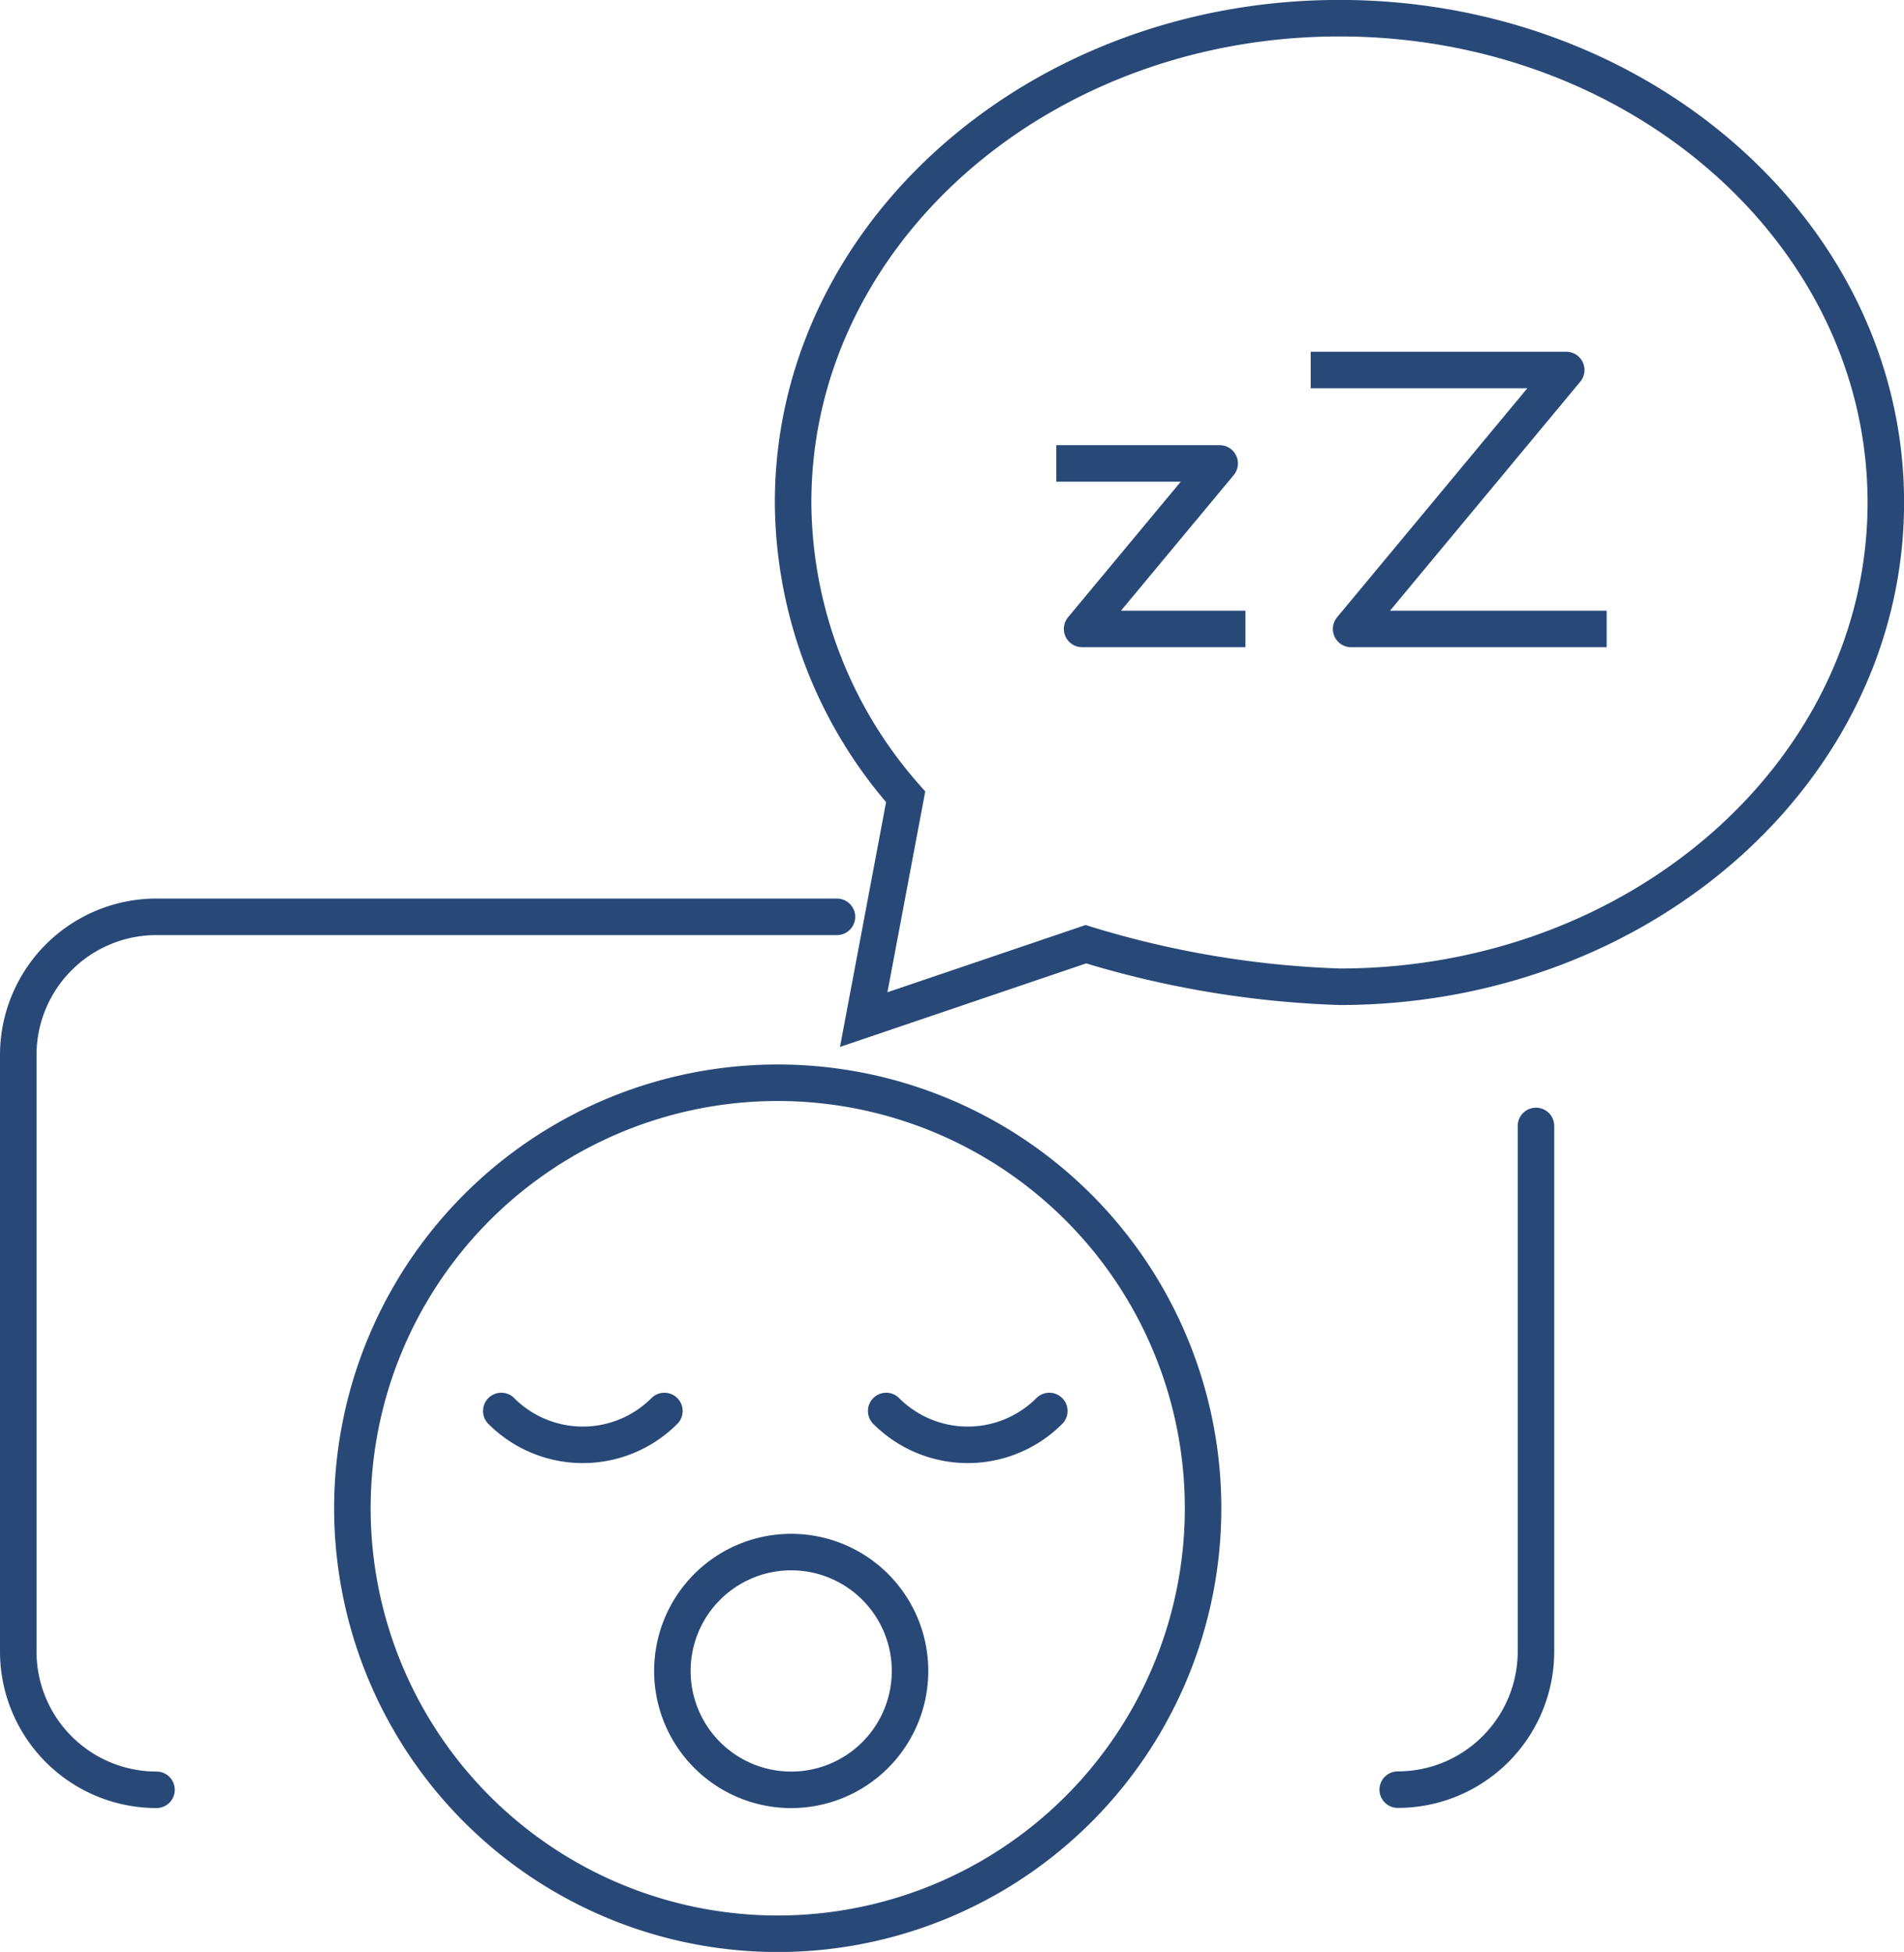
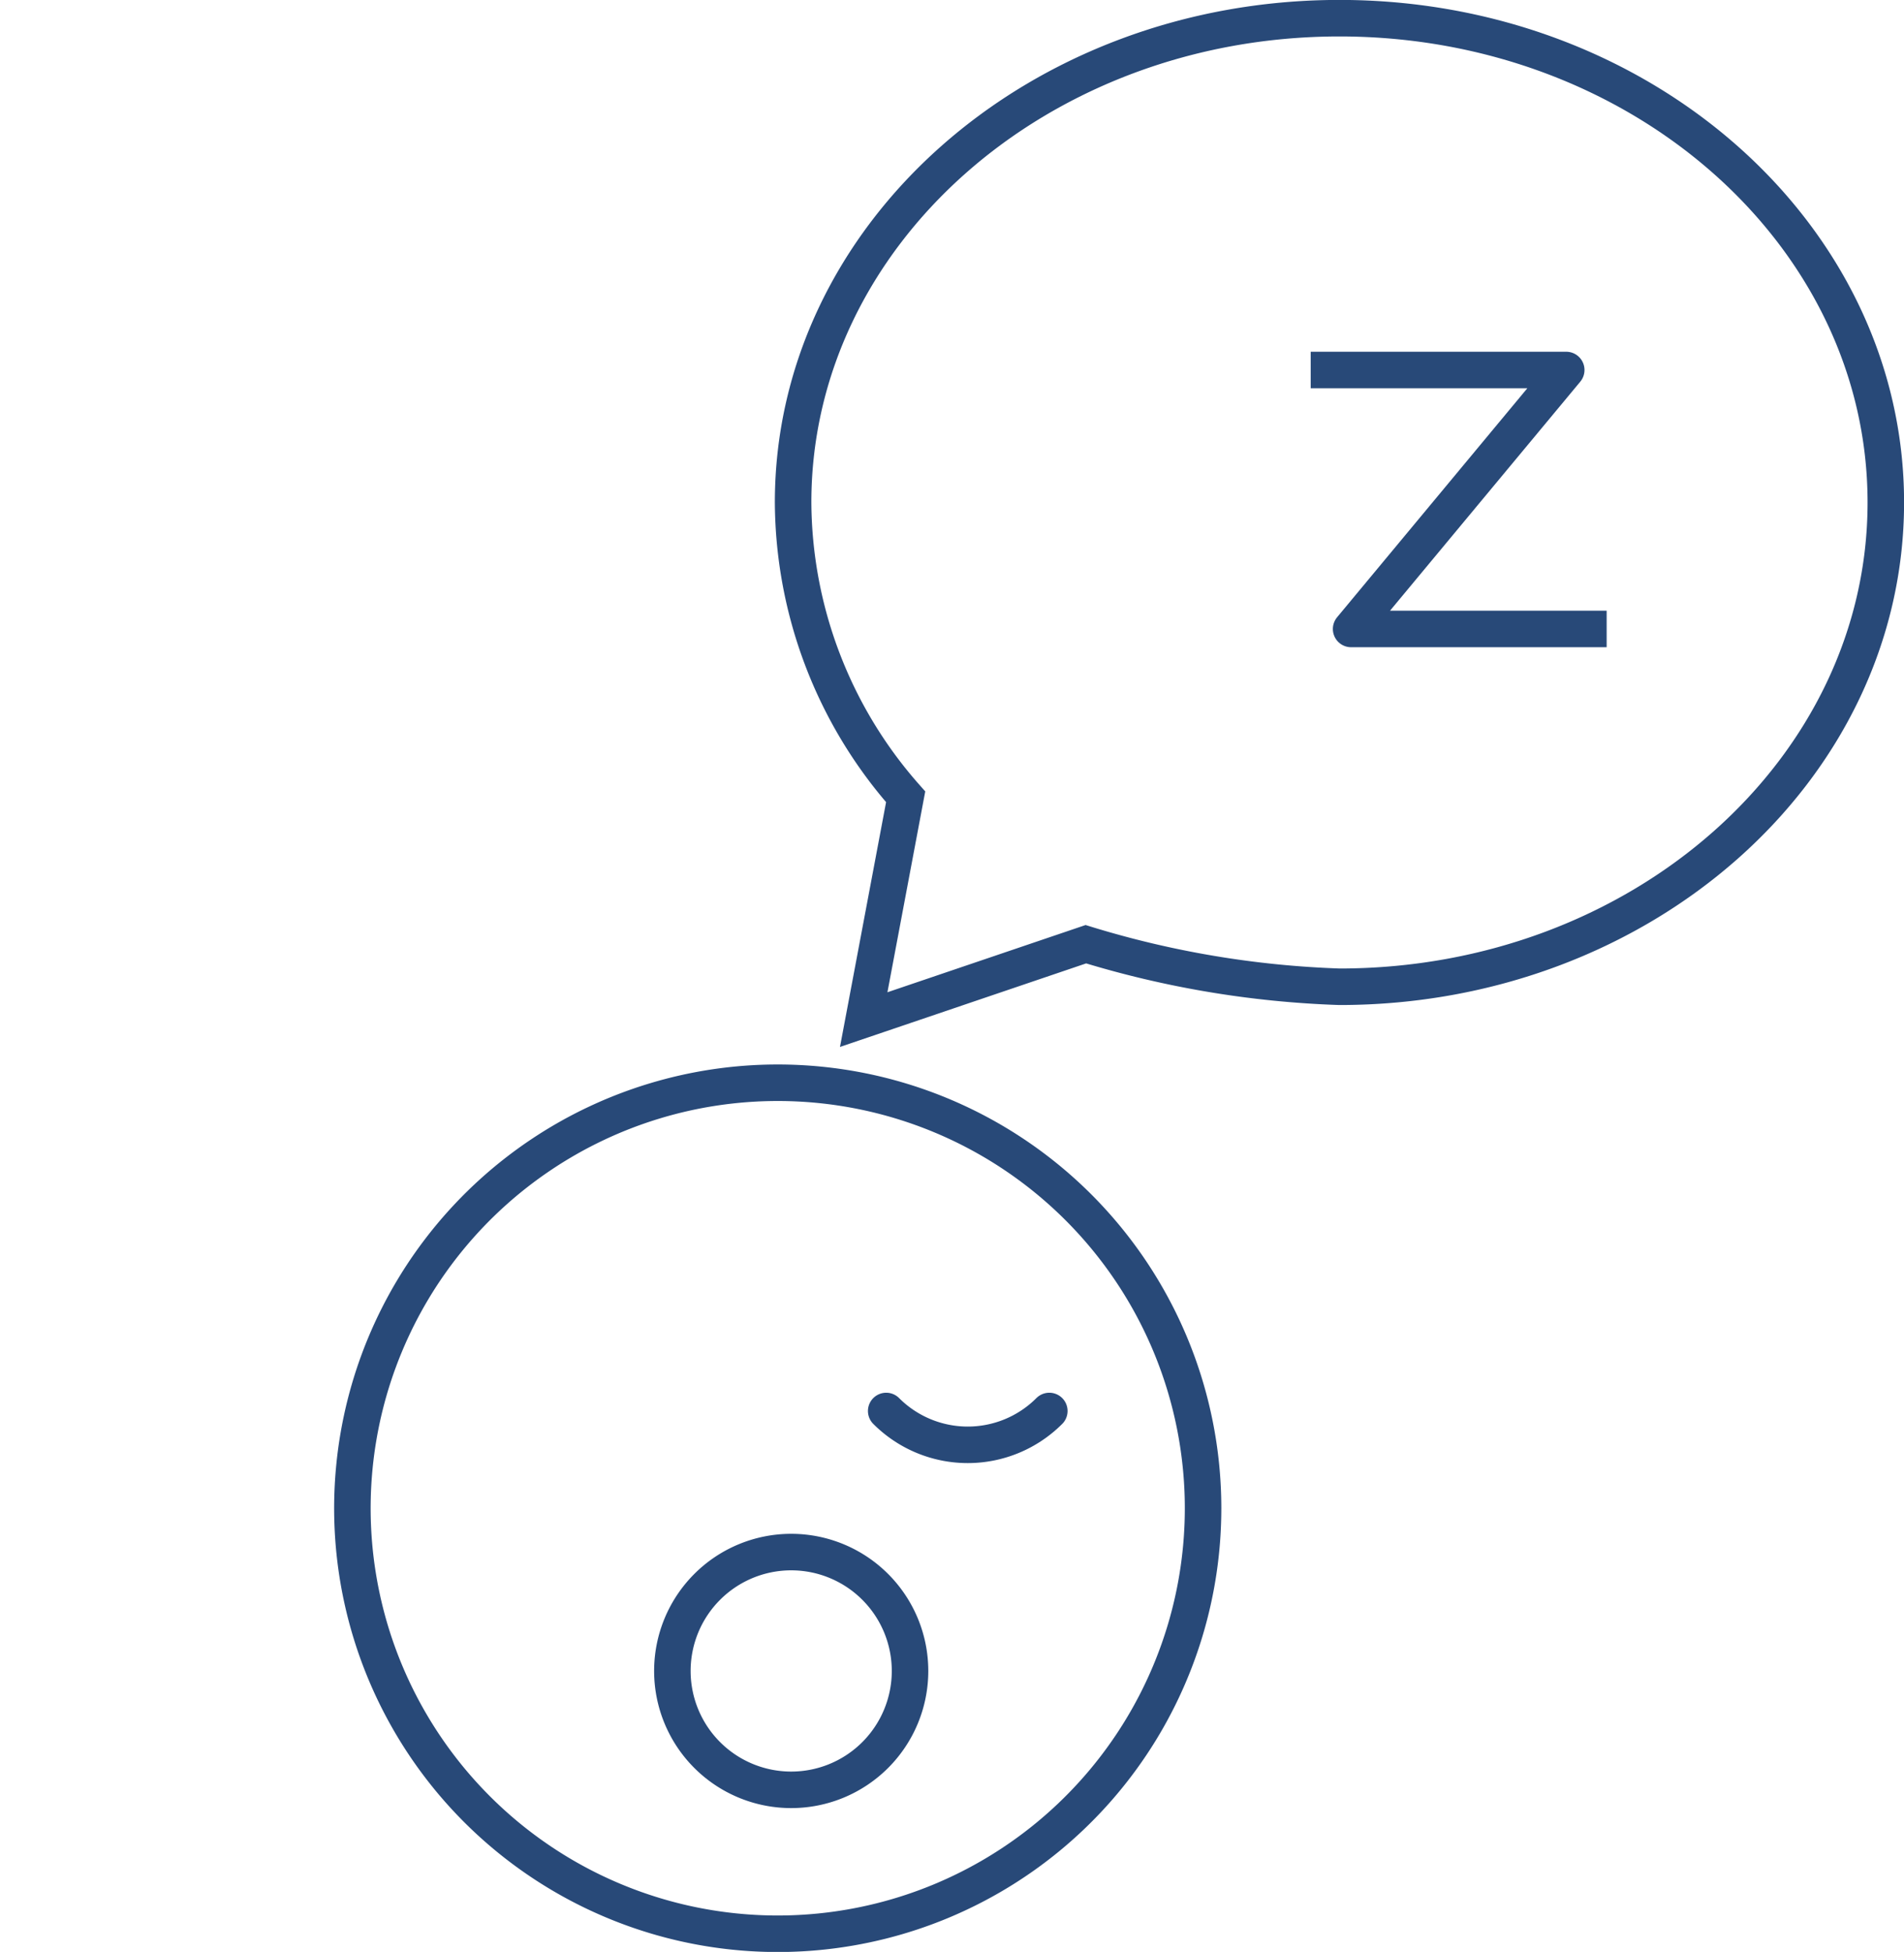
<svg xmlns="http://www.w3.org/2000/svg" width="52.155" height="53.446" viewBox="0 0 52.155 53.446">
  <g id="sedazione-cosciente-brescia-dentista-icona" transform="translate(-159.125 -2394.911)">
    <path id="Tracciato_28000" data-name="Tracciato 28000" d="M382.1,2408.669c0,7.323-6.7,13.261-14.966,13.261a26.654,26.654,0,0,1-6.947-1.165l-6.085,2.064,1.149-6.1a12.259,12.259,0,0,1-3.083-8.062c0-7.323,6.7-13.258,14.966-13.258S382.1,2401.347,382.1,2408.669Z" transform="translate(-171.318 0)" fill="none" stroke="#284978" stroke-miterlimit="10" stroke-width="1" />
-     <path id="Tracciato_28001" data-name="Tracciato 28001" d="M417.577,2505.994h4.476l-3.769,4.532h4.475" transform="translate(-229.518 -98.394)" fill="none" stroke="#284978" stroke-linejoin="round" stroke-width="1" />
    <path id="Tracciato_28002" data-name="Tracciato 28002" d="M480.8,2482.787h7l-5.893,7.091h7" transform="translate(-285.772 -77.745)" fill="none" stroke="#284978" stroke-linejoin="round" stroke-width="1" />
    <path id="Tracciato_28003" data-name="Tracciato 28003" d="M265.952,2671.448A11.651,11.651,0,1,1,254.3,2659.8,11.652,11.652,0,0,1,265.952,2671.448Z" transform="translate(-73.872 -235.242)" fill="none" stroke="#284978" stroke-linejoin="round" stroke-width="1" />
    <path id="Tracciato_28004" data-name="Tracciato 28004" d="M328.685,2779.67a3.255,3.255,0,1,1-3.256-3.253A3.255,3.255,0,0,1,328.685,2779.67Z" transform="translate(-144.632 -339.008)" fill="none" stroke="#284978" stroke-linejoin="round" stroke-width="1" />
-     <path id="Tracciato_28005" data-name="Tracciato 28005" d="M279.7,2741.369a3.157,3.157,0,0,0,4.468,0" transform="translate(-106.844 -307.823)" fill="none" stroke="#284978" stroke-linecap="round" stroke-linejoin="round" stroke-width="1" />
    <path id="Tracciato_28006" data-name="Tracciato 28006" d="M375.309,2741.369a3.157,3.157,0,0,0,4.468,0" transform="translate(-191.909 -307.823)" fill="none" stroke="#284978" stroke-linecap="round" stroke-linejoin="round" stroke-width="1" />
-     <path id="Tracciato_28007" data-name="Tracciato 28007" d="M506.22,2670.6v14.386a3.786,3.786,0,0,1-3.787,3.787" transform="translate(-305.021 -244.859)" fill="none" stroke="#284978" stroke-linecap="round" stroke-linejoin="round" stroke-width="1" />
-     <path id="Tracciato_28008" data-name="Tracciato 28008" d="M163.412,2642.535a3.787,3.787,0,0,1-3.787-3.788v-16.329a3.786,3.786,0,0,1,3.787-3.786h18.639" transform="translate(0 -198.617)" fill="none" stroke="#284978" stroke-linecap="round" stroke-linejoin="round" stroke-width="1" />
  </g>
</svg>